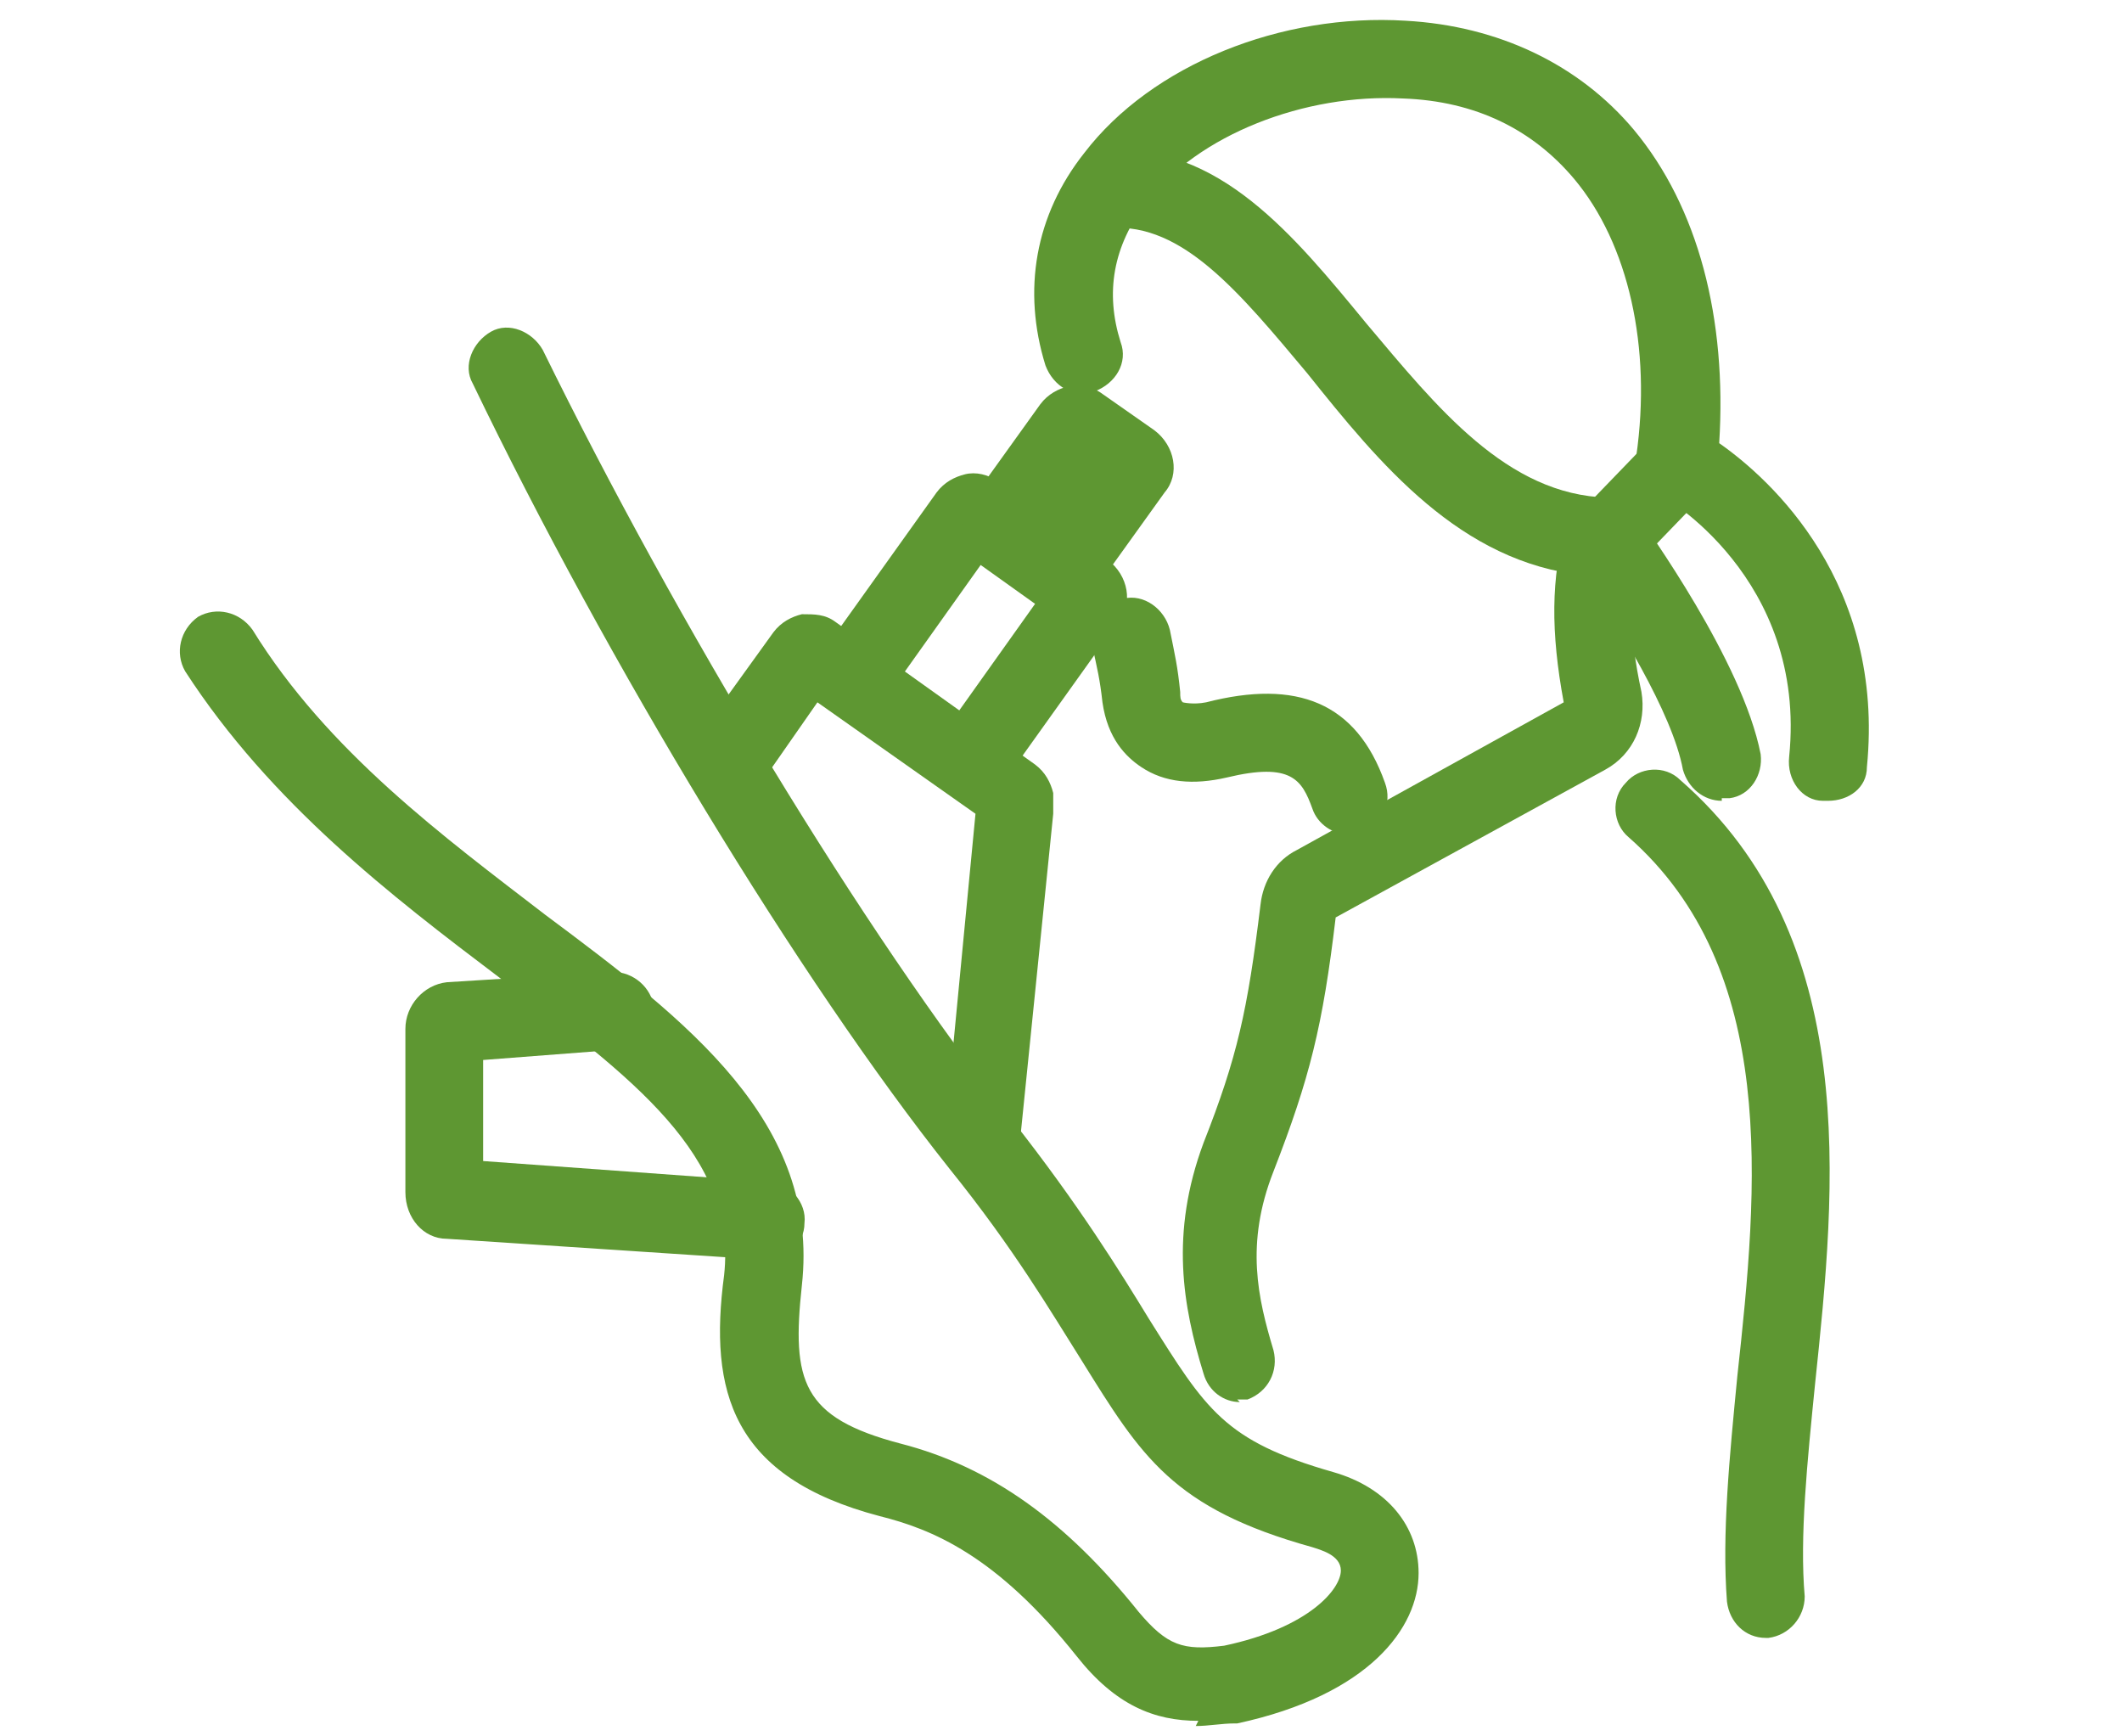
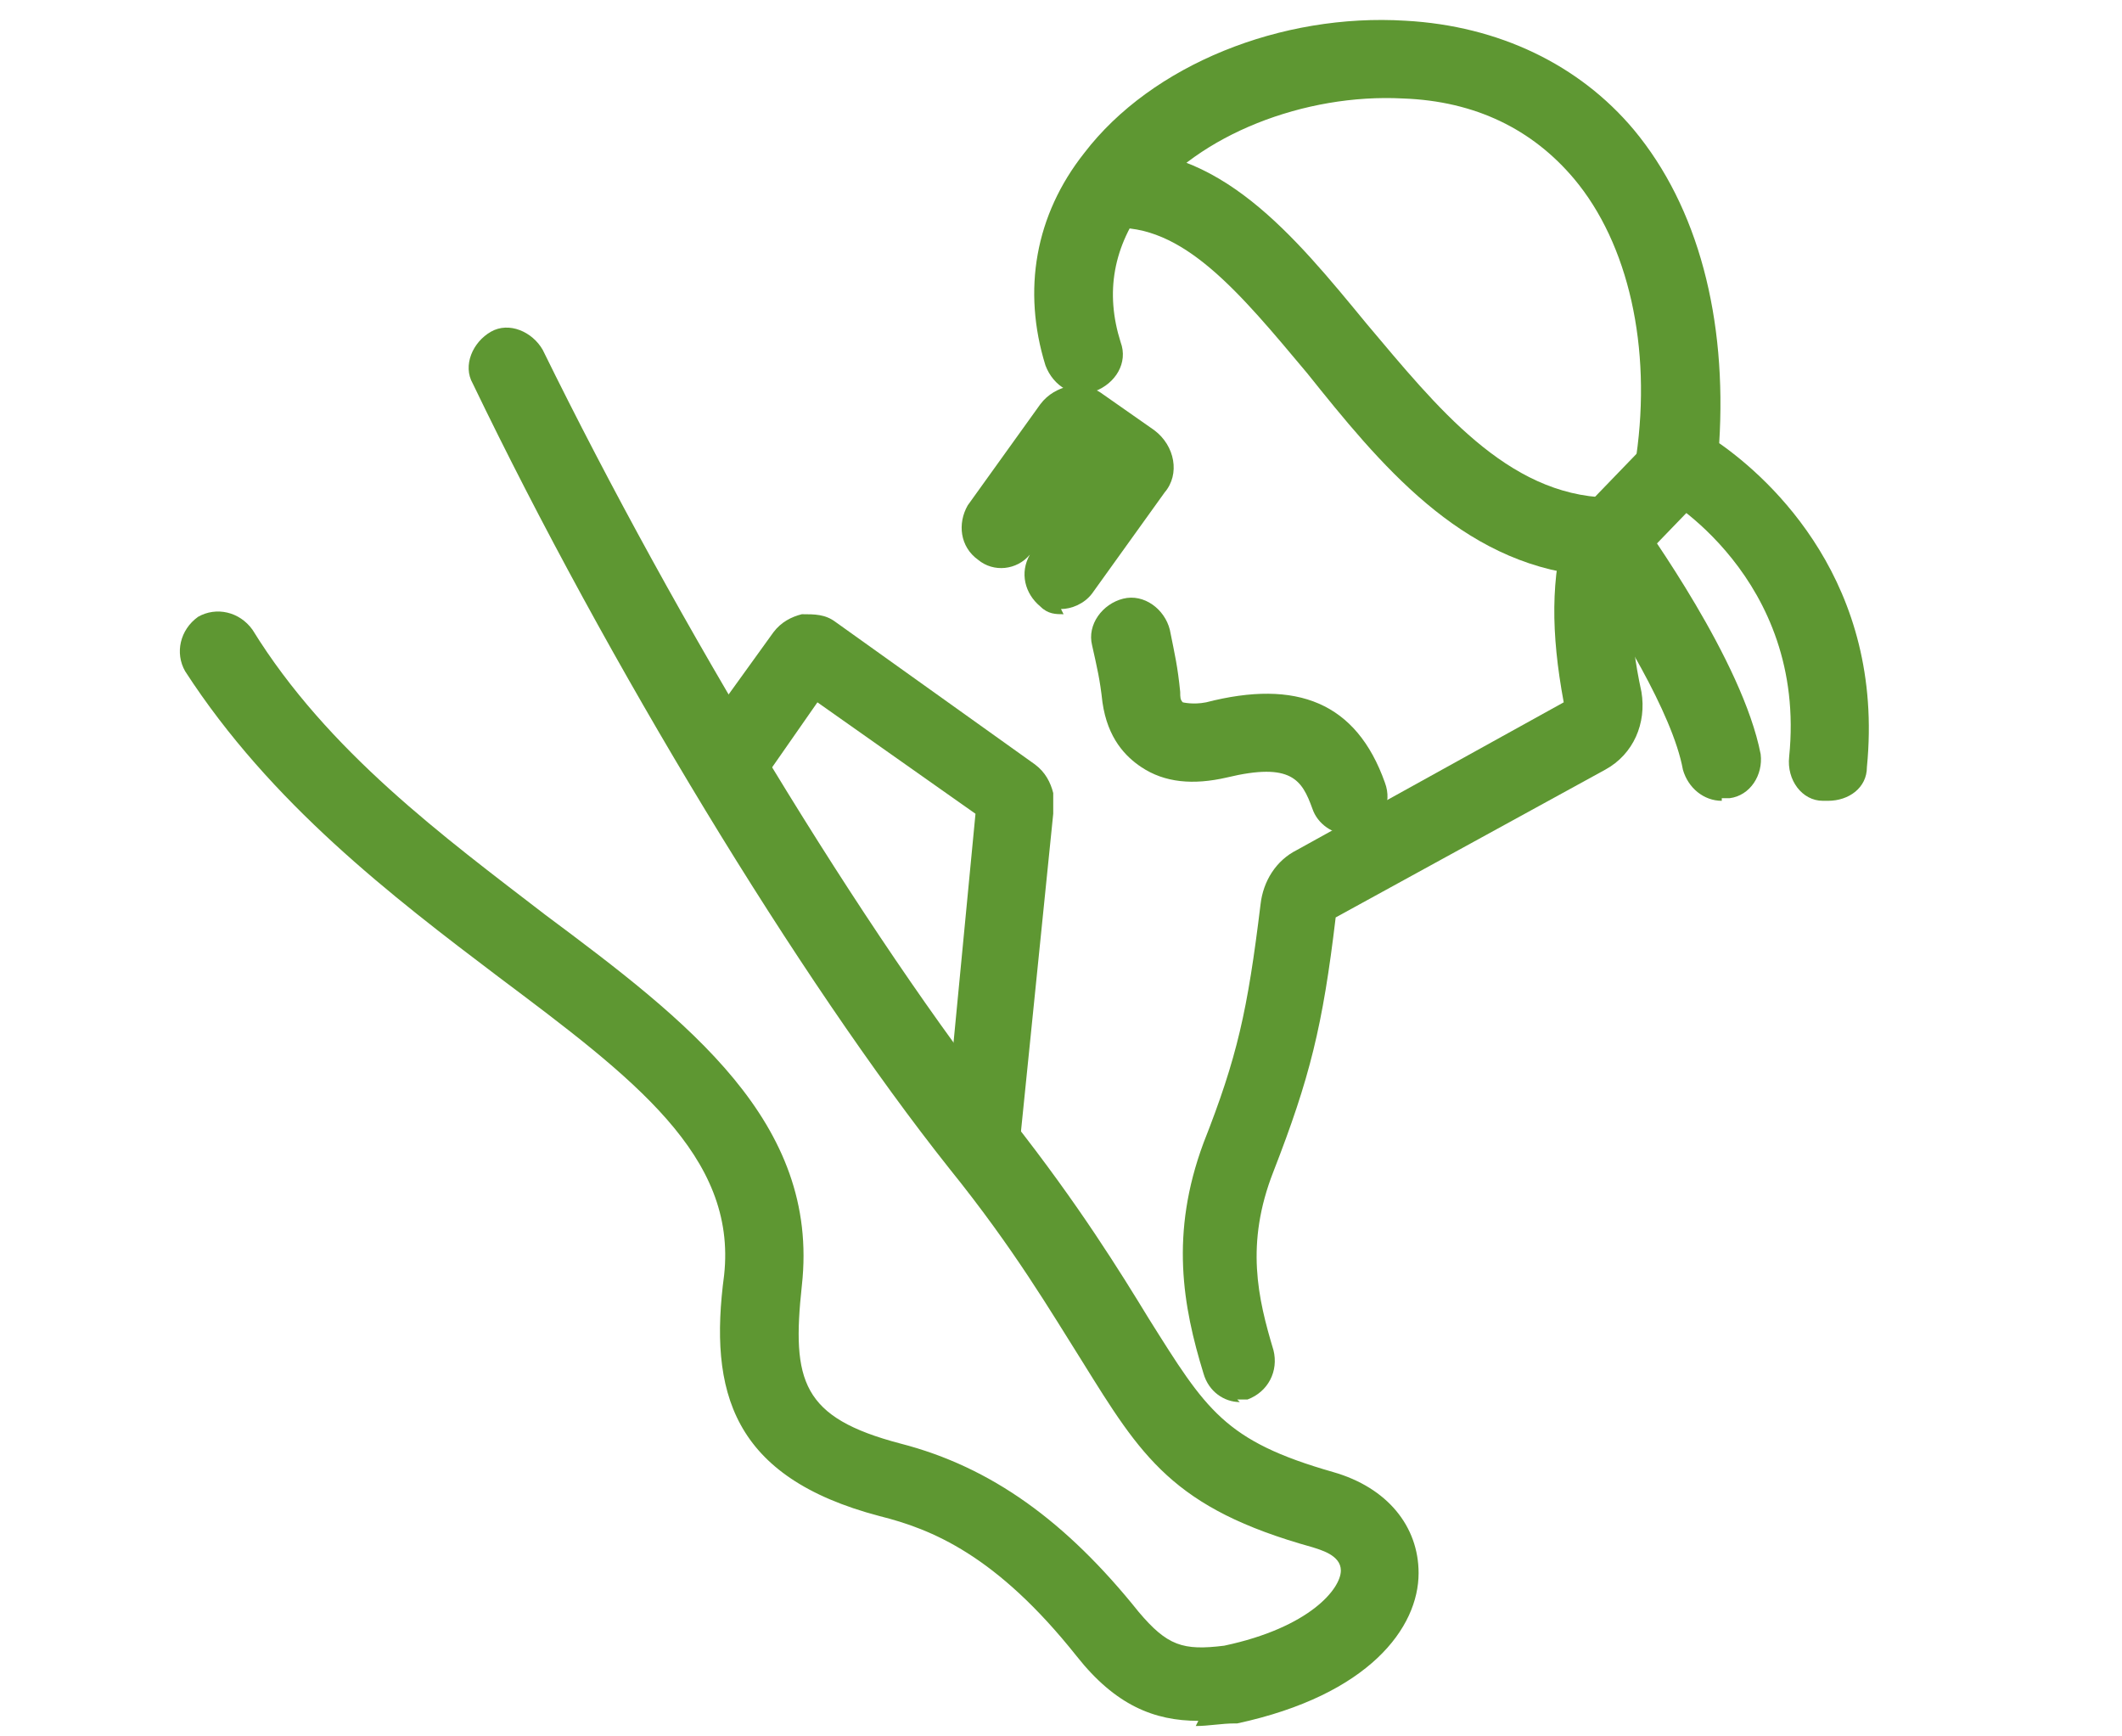
<svg xmlns="http://www.w3.org/2000/svg" id="Layer_1" data-name="Layer 1" width="1.1in" height=".9in" version="1.1" viewBox="0 0 80 67">
  <defs>
    <style> .cls-1 { fill: #5e9732; stroke-width: 0px; } </style>
  </defs>
  <path class="cls-1" d="M45.3,66.4c-1.7,0-3.2-.6-4.7-2.5-3.1-3.9-5.6-4.9-7.6-5.4-5.7-1.5-6.6-4.8-6-9.3.5-4.6-3.5-7.6-8.7-11.5-4.1-3.1-8.8-6.7-12.1-11.8-.4-.7-.2-1.6.5-2.1.7-.4,1.6-.2,2.1.5,2.9,4.7,7.4,8,11.3,11,5.5,4.1,10.6,8,9.9,14.3-.4,3.7,0,5.1,3.8,6.1,3.5.9,6.4,3,9.2,6.5,1.1,1.3,1.7,1.5,3.3,1.3,3.3-.7,4.5-2.2,4.5-2.9,0-.6-.8-.8-1.1-.9-5.4-1.5-6.6-3.5-8.9-7.2-1.2-1.9-2.6-4.3-5.1-7.4-5.8-7.3-13.2-19.5-18.4-30.3-.4-.7,0-1.6.7-2,.7-.4,1.6,0,2,.7,5.2,10.6,12.4,22.5,18.1,29.7,2.6,3.3,4.2,5.9,5.3,7.7,2.2,3.5,2.9,4.7,7.1,5.9,2.1.6,3.3,2.1,3.3,3.9,0,2.1-1.9,4.7-7,5.8h-.1c-.5,0-1,.1-1.5.1Z" />
  <g>
    <g>
      <path class="cls-1" d="M69.6,30.9c0,0-.1,0-.2,0-.8,0-1.4-.8-1.3-1.7.7-6.9-4.9-10.1-5-10.1l-.9-.5v-1c.6-4.2-.3-8.2-2.4-10.7-1.6-1.9-3.8-3-6.6-3.1-3.8-.2-7.9,1.4-9.9,4-1.3,1.7-1.6,3.5-1,5.4.3.8-.2,1.6-1,1.9-.8.3-1.6-.2-1.9-1-.9-2.9-.4-5.8,1.5-8.2,2.6-3.4,7.6-5.4,12.4-5.1,3.6.2,6.7,1.7,8.8,4.2,2.5,3,3.6,7.3,3.3,12.1,2,1.4,6.4,5.4,5.7,12.5,0,.8-.7,1.3-1.5,1.3Z" />
      <path class="cls-1" d="M51.1,32.2c-.6,0-1.2-.4-1.4-1-.4-1.1-.8-1.8-3.3-1.2-1.3.3-2.4.2-3.3-.4-.6-.4-1.3-1.1-1.5-2.5-.1-.9-.2-1.3-.4-2.2-.2-.8.4-1.6,1.2-1.8.8-.2,1.6.4,1.8,1.2.2,1,.3,1.4.4,2.4,0,.2,0,.3.1.4,0,0,.4.1.9,0,3.5-.9,5.8,0,6.9,3.1.3.8-.1,1.6-.9,1.9-.2,0-.3,0-.5,0Z" />
      <path class="cls-1" d="M46.9,54.1c-.6,0-1.2-.4-1.4-1.1-.8-2.6-1.3-5.4,0-8.9,1.3-3.3,1.7-5.1,2.2-9.2.1-.9.6-1.7,1.4-2.1l10.3-5.7c-.5-2.7-.5-4.8.1-6.9.2-.8,1.1-1.2,1.9-1,.8.2,1.2,1.1,1,1.9-.5,1.6-.5,3.3,0,5.6.2,1.2-.3,2.4-1.4,3l-10.4,5.7c-.5,4.2-1,6.2-2.4,9.8-1.1,2.8-.6,4.9,0,6.9.2.8-.2,1.6-1,1.9-.1,0-.3,0-.4,0Z" />
    </g>
    <path class="cls-1" d="M65.5,30.9c-.7,0-1.3-.5-1.5-1.2-.4-2.2-2.6-5.7-3.8-7.5-4.8-.5-7.9-4.3-10.7-7.8-2.6-3.1-4.8-5.8-7.6-5.6-.8,0-1.5-.6-1.6-1.4,0-.8.6-1.5,1.4-1.6,4.4-.3,7.3,3.3,10.1,6.7,2.7,3.2,5.4,6.6,9.3,6.7h.7s.4.6.4.6c.4.6,4.1,5.7,4.8,9.3.1.8-.4,1.6-1.2,1.7,0,0-.2,0-.3,0Z" />
    <path class="cls-1" d="M61,22.3c-.4,0-.7-.1-1-.4-.6-.6-.6-1.5,0-2.1l2.8-2.9c.6-.6,1.5-.6,2.1,0,.6.6.6,1.5,0,2.1l-2.8,2.9c-.3.3-.7.5-1.1.5Z" />
  </g>
-   <path class="cls-1" d="M28.5,48.6s0,0-.1,0l-12.1-.8c-.9,0-1.6-.8-1.6-1.8v-6.3c0-.9.7-1.7,1.6-1.8l6.4-.4c.8,0,1.5.6,1.6,1.4,0,.8-.6,1.5-1.4,1.6l-5.2.4v3.9l11,.8c.8,0,1.5.8,1.4,1.6,0,.8-.7,1.4-1.5,1.4ZM16.5,44.8h0s0,0,0,0ZM16.5,41h0,0Z" />
  <g>
    <g>
-       <path class="cls-1" d="M36.6,30.9c-.3,0-.6,0-.9-.3-.7-.5-.8-1.4-.4-2.1l3.7-5.2-2.1-1.5-3.7,5.2c-.5.7-1.4.8-2.1.4s-.8-1.4-.4-2.1l4.5-6.3c.3-.4.7-.6,1.1-.7s.9,0,1.3.3l4.2,3c.8.6,1,1.7.4,2.4l-4.5,6.3c-.3.4-.8.6-1.2.6ZM37.7,20.8h0s0,0,0,0Z" />
      <path class="cls-1" d="M40.1,23.7c-.3,0-.6,0-.9-.3-.6-.5-.8-1.3-.4-2-.5.6-1.4.7-2,.2-.7-.5-.8-1.4-.4-2.1l2.8-3.9c.3-.4.7-.6,1.1-.7.5,0,.9,0,1.3.3l2,1.4c.8.6,1,1.7.4,2.4l-2.8,3.9c-.3.4-.8.6-1.2.6Z" />
    </g>
    <path class="cls-1" d="M36.9,45.5s0,0-.1,0c-.8,0-1.4-.8-1.3-1.6l1.2-12.5-6.1-4.3-2.3,3.3c-.5.7-1.4.8-2.1.4-.7-.5-.8-1.4-.4-2.1l3.1-4.3c.3-.4.7-.6,1.1-.7.5,0,.9,0,1.3.3l7.7,5.5c.4.3.6.7.7,1.1,0,.3,0,.5,0,.8l-1.3,12.8c0,.8-.7,1.4-1.5,1.4ZM37.3,31.8s0,0,0,0h0Z" />
  </g>
-   <path class="cls-1" d="M67.2,63.2c-.8,0-1.4-.6-1.5-1.4-.2-2.6.1-5.6.4-8.7.8-7.3,1.6-15.7-4.2-20.8-.6-.5-.7-1.5-.1-2.1.5-.6,1.5-.7,2.1-.1,7,6.1,6,15.7,5.2,23.3-.3,3-.6,5.9-.4,8.2,0,.8-.6,1.5-1.4,1.6,0,0,0,0-.1,0Z" />
</svg>